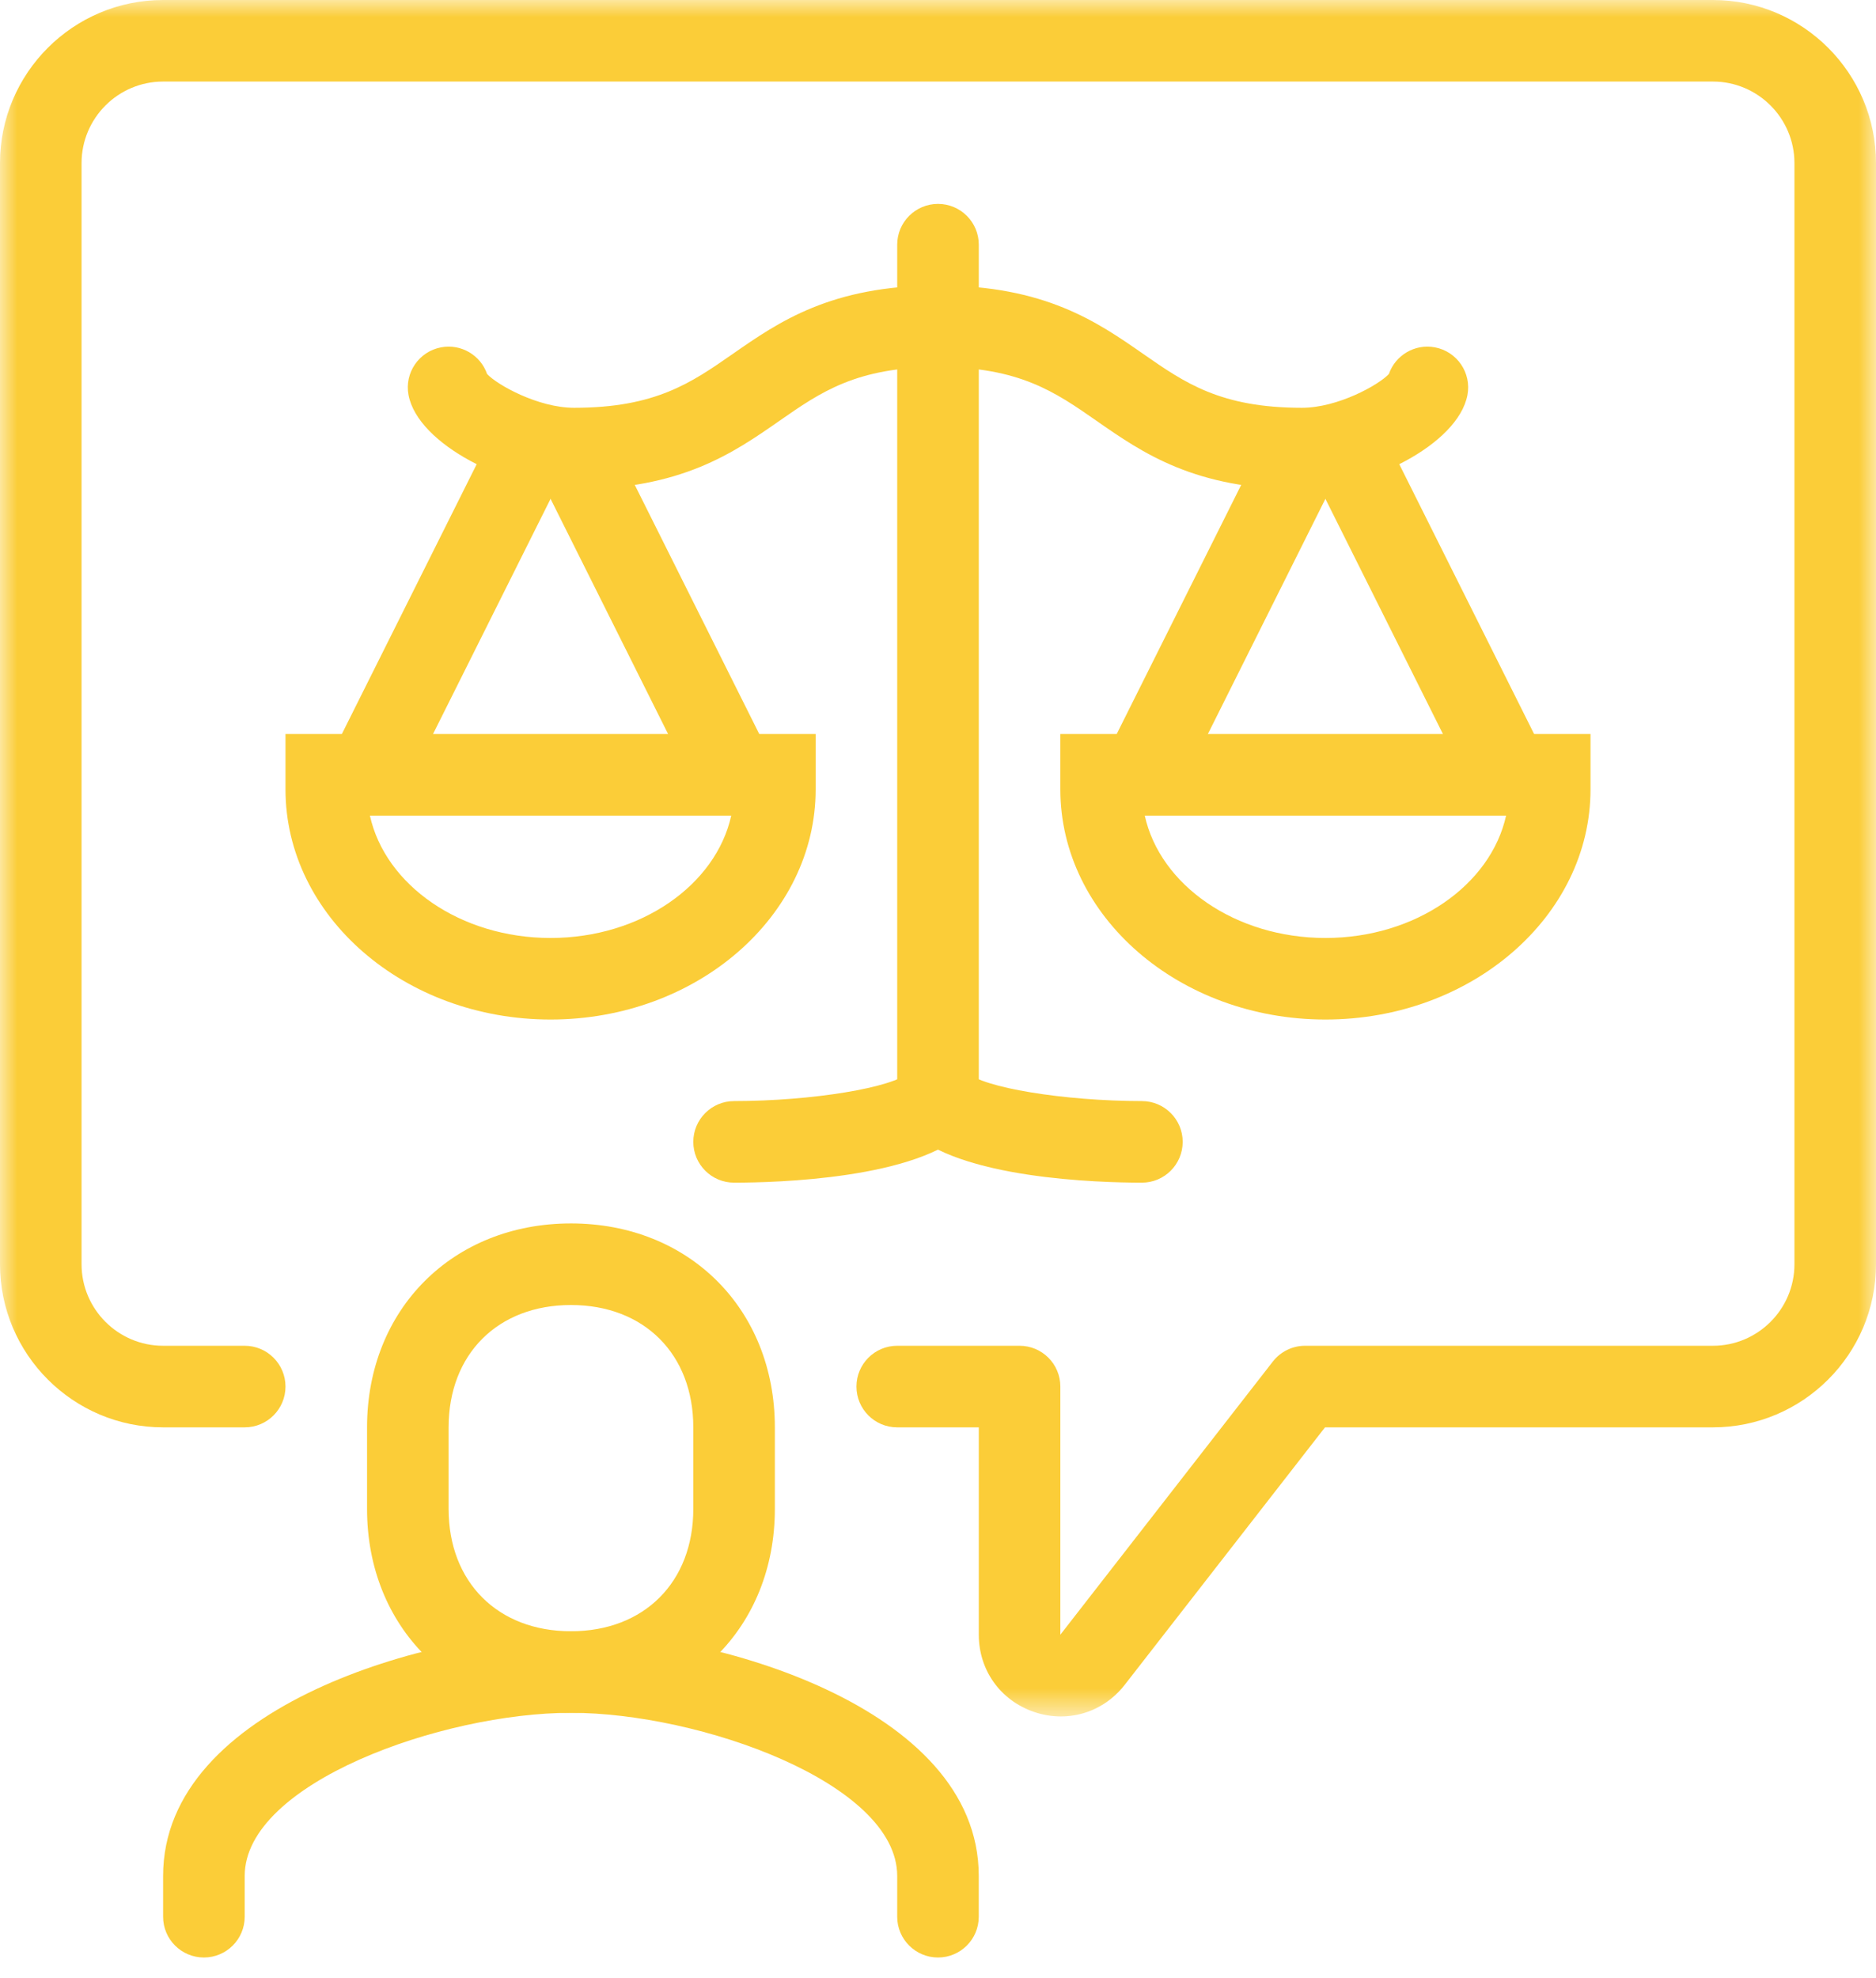
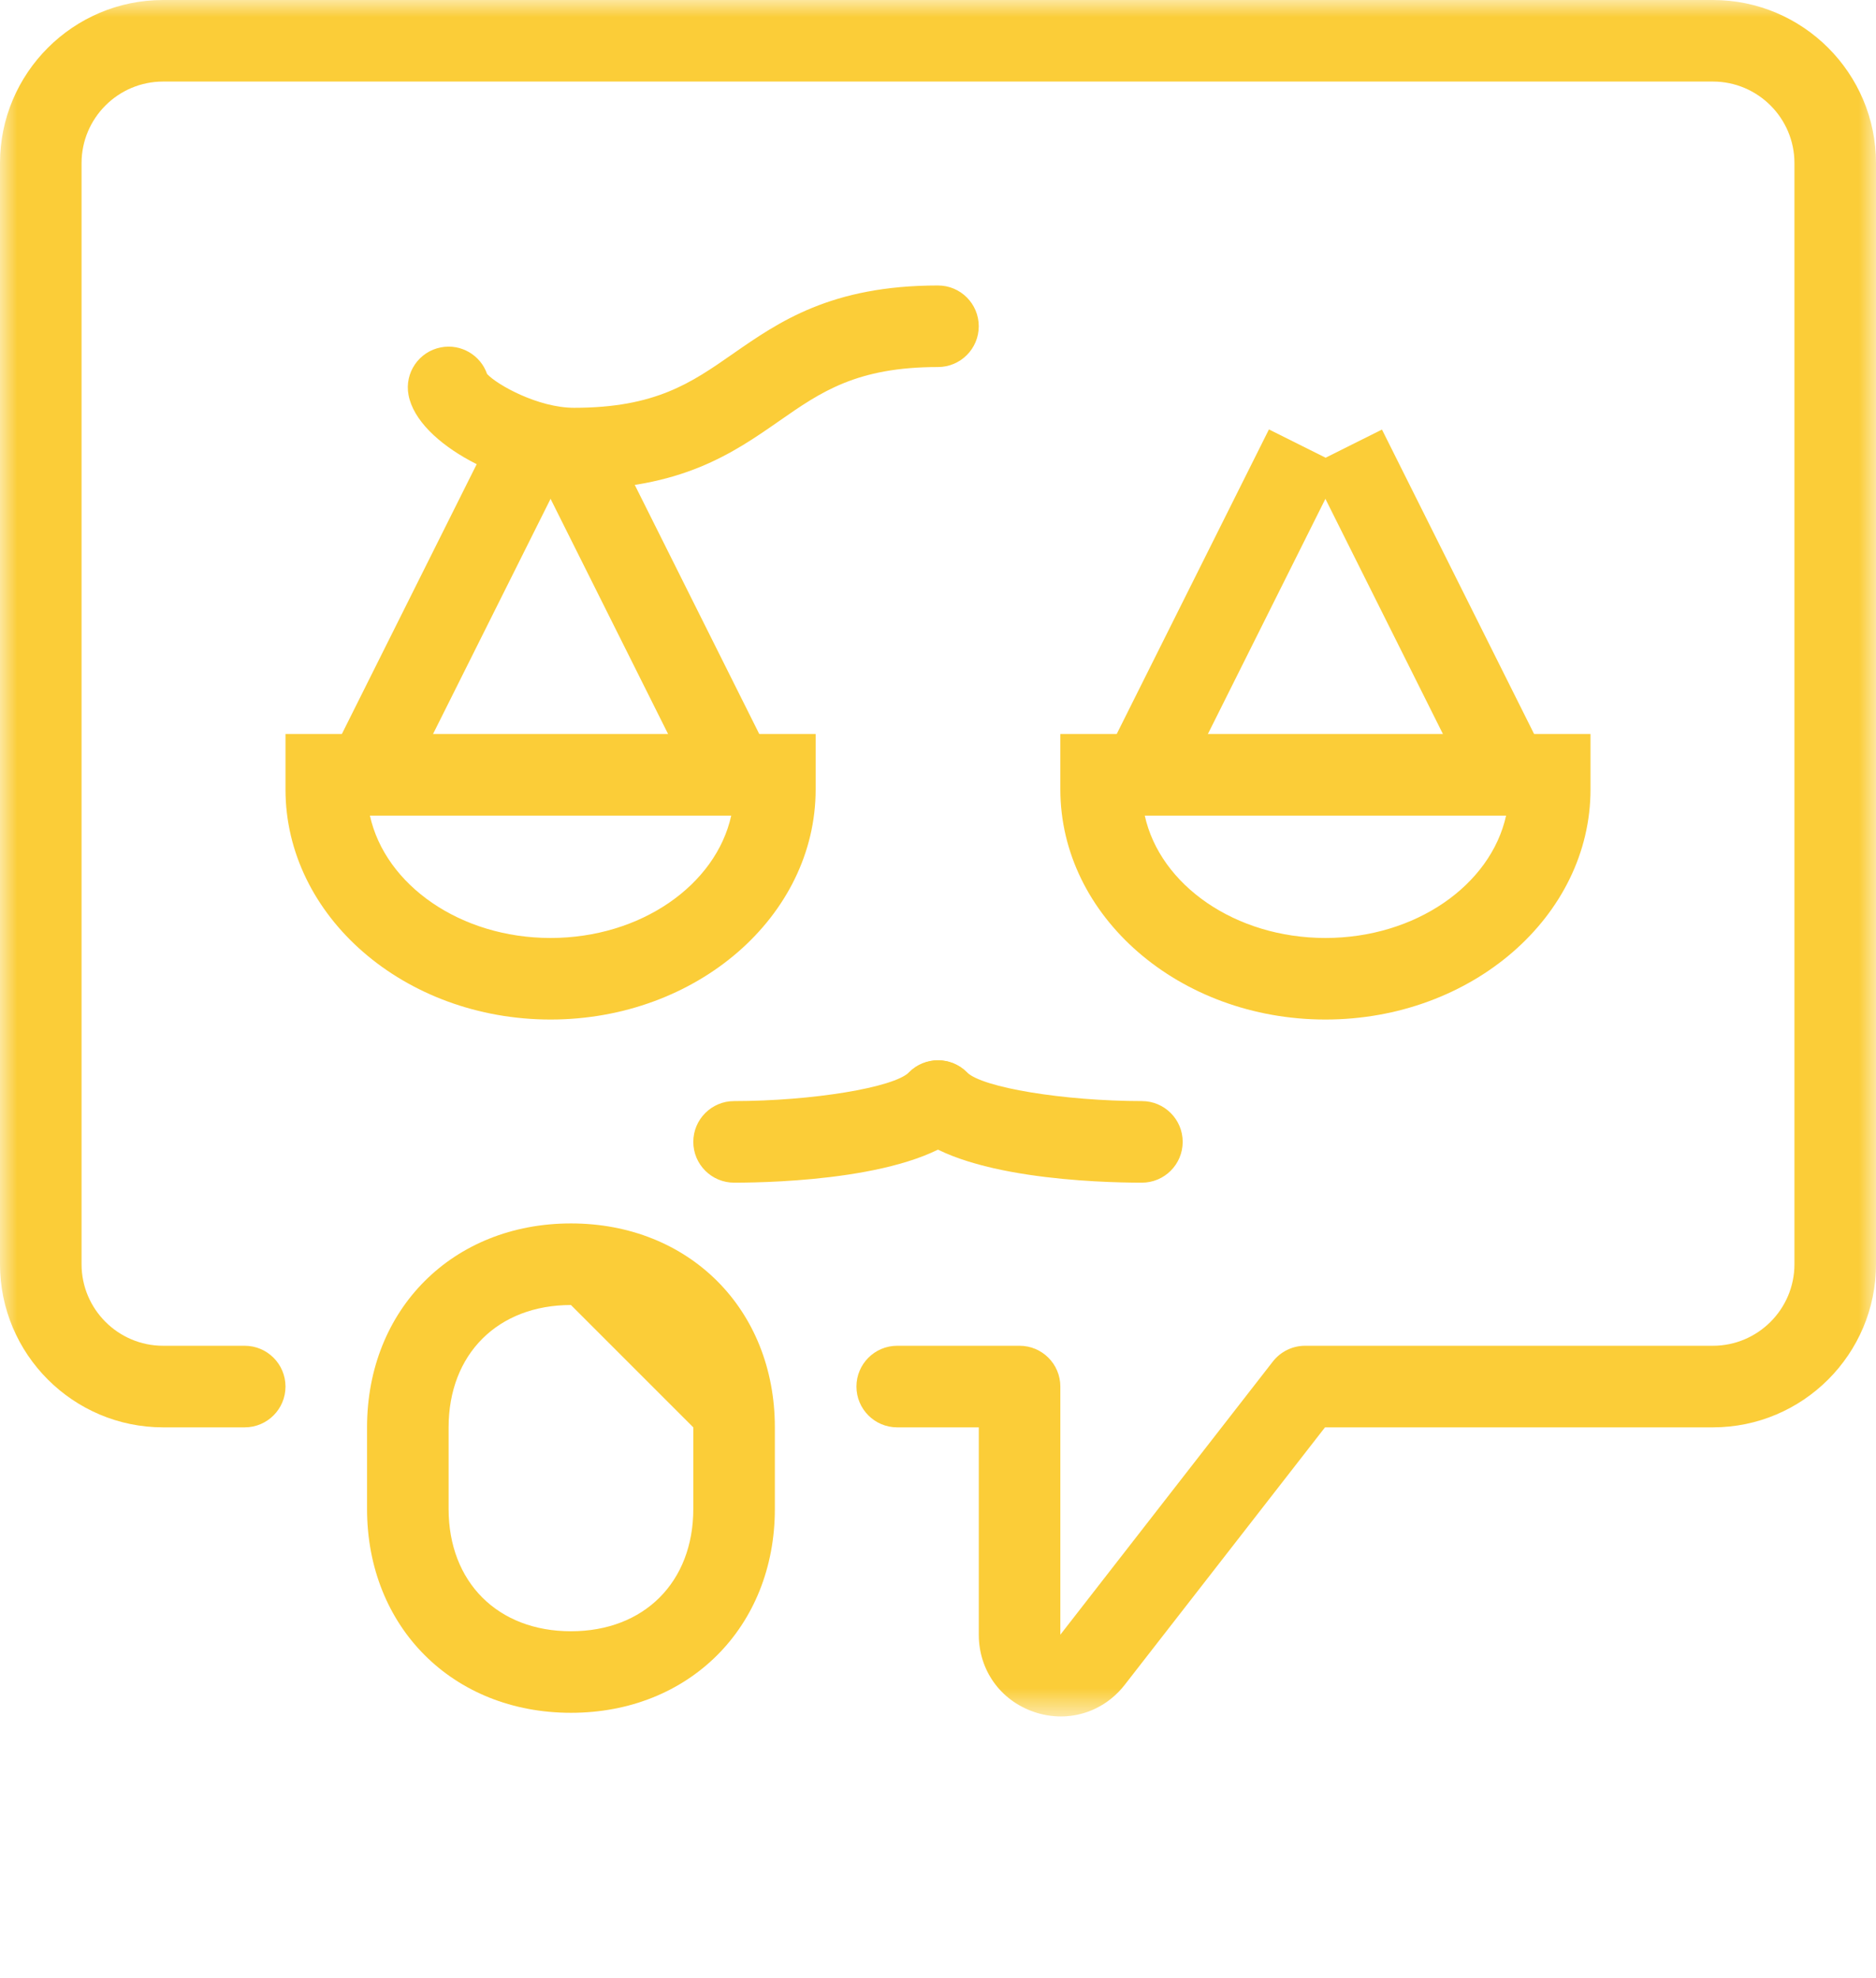
<svg xmlns="http://www.w3.org/2000/svg" xmlns:xlink="http://www.w3.org/1999/xlink" width="55px" height="58px" viewBox="0 0 55 58" version="1.1">
  <title>Group 30</title>
  <defs>
    <polygon id="path-1" points="0 0 55 0 55 50.324 0 50.324" />
  </defs>
  <g id="New-Pages-plus-Mobile" stroke="none" stroke-width="1" fill="none" fill-rule="evenodd">
    <g id="Homepage---Extended" transform="translate(-157, -1284)">
      <g id="Group-30" transform="translate(157, 1284)">
-         <path d="M16.739,38.261 C14.593,38.261 13.152,39.703 13.152,41.848 L13.152,44.239 C13.152,46.385 14.593,47.826 16.739,47.826 C18.885,47.826 20.326,46.385 20.326,44.239 L20.326,41.848 C20.326,39.703 18.885,38.261 16.739,38.261 M16.739,50.217 C13.275,50.217 10.761,47.703 10.761,44.239 L10.761,41.848 C10.761,38.384 13.275,35.869 16.739,35.869 C20.203,35.869 22.717,38.384 22.717,41.848 L22.717,44.239 C22.717,47.703 20.203,50.217 16.739,50.217" id="Fill-1" fill="#FBCD38" />
-         <path d="M27.5,57.391 C26.84,57.391 26.304,56.856 26.304,56.196 L26.304,55 C26.304,52.271 20.501,50.217 16.739,50.217 C12.976,50.217 7.174,52.271 7.174,55 L7.174,56.196 C7.174,56.856 6.638,57.391 5.978,57.391 C5.318,57.391 4.782,56.856 4.782,56.196 L4.782,55 C4.782,49.992 12.7,47.826 16.739,47.826 C20.777,47.826 28.695,49.992 28.695,55 L28.695,56.196 C28.695,56.856 28.16,57.391 27.5,57.391" id="Fill-3" fill="#FBCD38" />
+         <path d="M16.739,38.261 C14.593,38.261 13.152,39.703 13.152,41.848 L13.152,44.239 C13.152,46.385 14.593,47.826 16.739,47.826 C18.885,47.826 20.326,46.385 20.326,44.239 L20.326,41.848 M16.739,50.217 C13.275,50.217 10.761,47.703 10.761,44.239 L10.761,41.848 C10.761,38.384 13.275,35.869 16.739,35.869 C20.203,35.869 22.717,38.384 22.717,41.848 L22.717,44.239 C22.717,47.703 20.203,50.217 16.739,50.217" id="Fill-1" fill="#FBCD38" />
        <g id="Group-7">
          <mask id="mask-2" fill="white">
            <use xlink:href="#path-1" />
          </mask>
          <g id="Clip-6" />
          <path d="M31.103,50.324 C30.84,50.324 30.573,50.281 30.311,50.19 C29.329,49.853 28.696,48.966 28.696,47.928 L28.696,41.848 L26.304,41.848 C25.644,41.848 25.109,41.313 25.109,40.652 C25.109,39.992 25.644,39.456 26.304,39.456 L29.891,39.456 C30.552,39.456 31.087,39.992 31.087,40.652 L31.087,47.927 L37.317,39.918 C37.544,39.627 37.892,39.456 38.261,39.456 L50.218,39.456 C51.536,39.456 52.609,38.384 52.609,37.065 L52.609,4.782 C52.609,3.464 51.536,2.391 50.218,2.391 L4.782,2.391 C3.464,2.391 2.391,3.464 2.391,4.782 L2.391,37.065 C2.391,38.384 3.464,39.456 4.782,39.456 L7.174,39.456 C7.834,39.456 8.37,39.992 8.37,40.652 C8.37,41.313 7.834,41.848 7.174,41.848 L4.782,41.848 C2.145,41.848 0,39.702 0,37.065 L0,4.782 C0,2.145 2.145,0 4.782,0 L50.218,0 C52.855,0 55,2.145 55,4.782 L55,37.065 C55,39.702 52.855,41.848 50.218,41.848 L38.846,41.848 L32.974,49.397 C32.508,49.996 31.822,50.324 31.103,50.324" id="Fill-5" fill="#FBCD38" mask="url(#mask-2)" />
        </g>
        <polygon id="Fill-8" fill="#FBCD38" points="11.83 23.252 9.691 22.183 14.483 12.594 16.622 13.663" />
        <polygon id="Fill-10" fill="#FBCD38" points="20.452 23.252 15.658 13.658 17.797 12.59 22.591 22.183" />
        <path d="M10.845,23.913 C11.294,25.949 13.498,27.5 16.141,27.5 C18.784,27.5 20.988,25.949 21.438,23.913 L10.845,23.913 Z M16.141,29.891 C11.856,29.891 8.37,26.865 8.37,23.144 L8.37,21.521 L23.913,21.521 L23.913,23.144 C23.913,26.865 20.426,29.891 16.141,29.891 L16.141,29.891 Z" id="Fill-12" fill="#FBCD38" />
        <path d="M16.831,14.348 C14.922,14.348 12.254,13.045 11.977,11.581 C11.854,10.932 12.281,10.307 12.929,10.184 C13.519,10.072 14.089,10.414 14.28,10.964 C14.57,11.281 15.776,11.956 16.831,11.956 C19.215,11.956 20.266,11.224 21.482,10.377 C22.834,9.437 24.365,8.37 27.5,8.37 C28.16,8.37 28.695,8.905 28.695,9.565 C28.695,10.225 28.16,10.761 27.5,10.761 C25.116,10.761 24.065,11.492 22.849,12.34 C21.498,13.281 19.965,14.348 16.831,14.348" id="Fill-14" fill="#FBCD38" />
        <polygon id="Fill-16" fill="#FBCD38" points="43.169 23.252 38.377 13.663 40.516 12.594 45.308 22.183" />
        <polygon id="Fill-18" fill="#FBCD38" points="34.547 23.252 32.408 22.183 37.202 12.59 39.341 13.658" />
        <path d="M33.562,23.913 C34.011,25.949 36.215,27.5 38.858,27.5 C41.501,27.5 43.705,25.949 44.155,23.913 L33.562,23.913 Z M38.858,29.891 C34.573,29.891 31.087,26.865 31.087,23.144 L31.087,21.521 L46.63,21.521 L46.63,23.144 C46.63,26.865 43.143,29.891 38.858,29.891 L38.858,29.891 Z" id="Fill-20" fill="#FBCD38" />
-         <path d="M38.169,14.348 C35.034,14.348 33.502,13.281 32.151,12.34 C30.935,11.492 29.884,10.761 27.5,10.761 C26.839,10.761 26.304,10.225 26.304,9.565 C26.304,8.905 26.839,8.37 27.5,8.37 C30.634,8.37 32.166,9.437 33.518,10.377 C34.734,11.224 35.785,11.956 38.169,11.956 C39.224,11.956 40.429,11.281 40.719,10.964 C40.911,10.414 41.48,10.072 42.07,10.184 C42.719,10.307 43.145,10.932 43.022,11.581 C42.745,13.045 40.077,14.348 38.169,14.348" id="Fill-22" fill="#FBCD38" />
-         <path d="M27.5,33.478 C26.84,33.478 26.304,32.943 26.304,32.282 L26.304,7.174 C26.304,6.513 26.84,5.978 27.5,5.978 C28.16,5.978 28.696,6.513 28.696,7.174 L28.696,32.282 C28.696,32.943 28.16,33.478 27.5,33.478" id="Fill-24" fill="#FBCD38" />
        <path d="M21.522,34.674 C20.862,34.674 20.326,34.139 20.326,33.478 C20.326,32.818 20.862,32.282 21.522,32.282 C23.807,32.281 26.206,31.886 26.654,31.437 C27.121,30.97 27.878,30.97 28.345,31.437 C28.812,31.904 28.812,32.661 28.345,33.128 C26.911,34.563 22.759,34.674 21.522,34.674" id="Fill-26" fill="#FBCD38" />
        <path d="M33.478,34.674 C32.24,34.674 28.089,34.563 26.654,33.128 C26.188,32.661 26.188,31.904 26.654,31.437 C27.121,30.97 27.878,30.97 28.346,31.437 C28.794,31.886 31.193,32.281 33.479,32.282 C34.139,32.283 34.674,32.818 34.674,33.479 C34.673,34.139 34.138,34.674 33.478,34.674" id="Fill-28" fill="#FBCD38" />
      </g>
    </g>
  </g>
</svg>